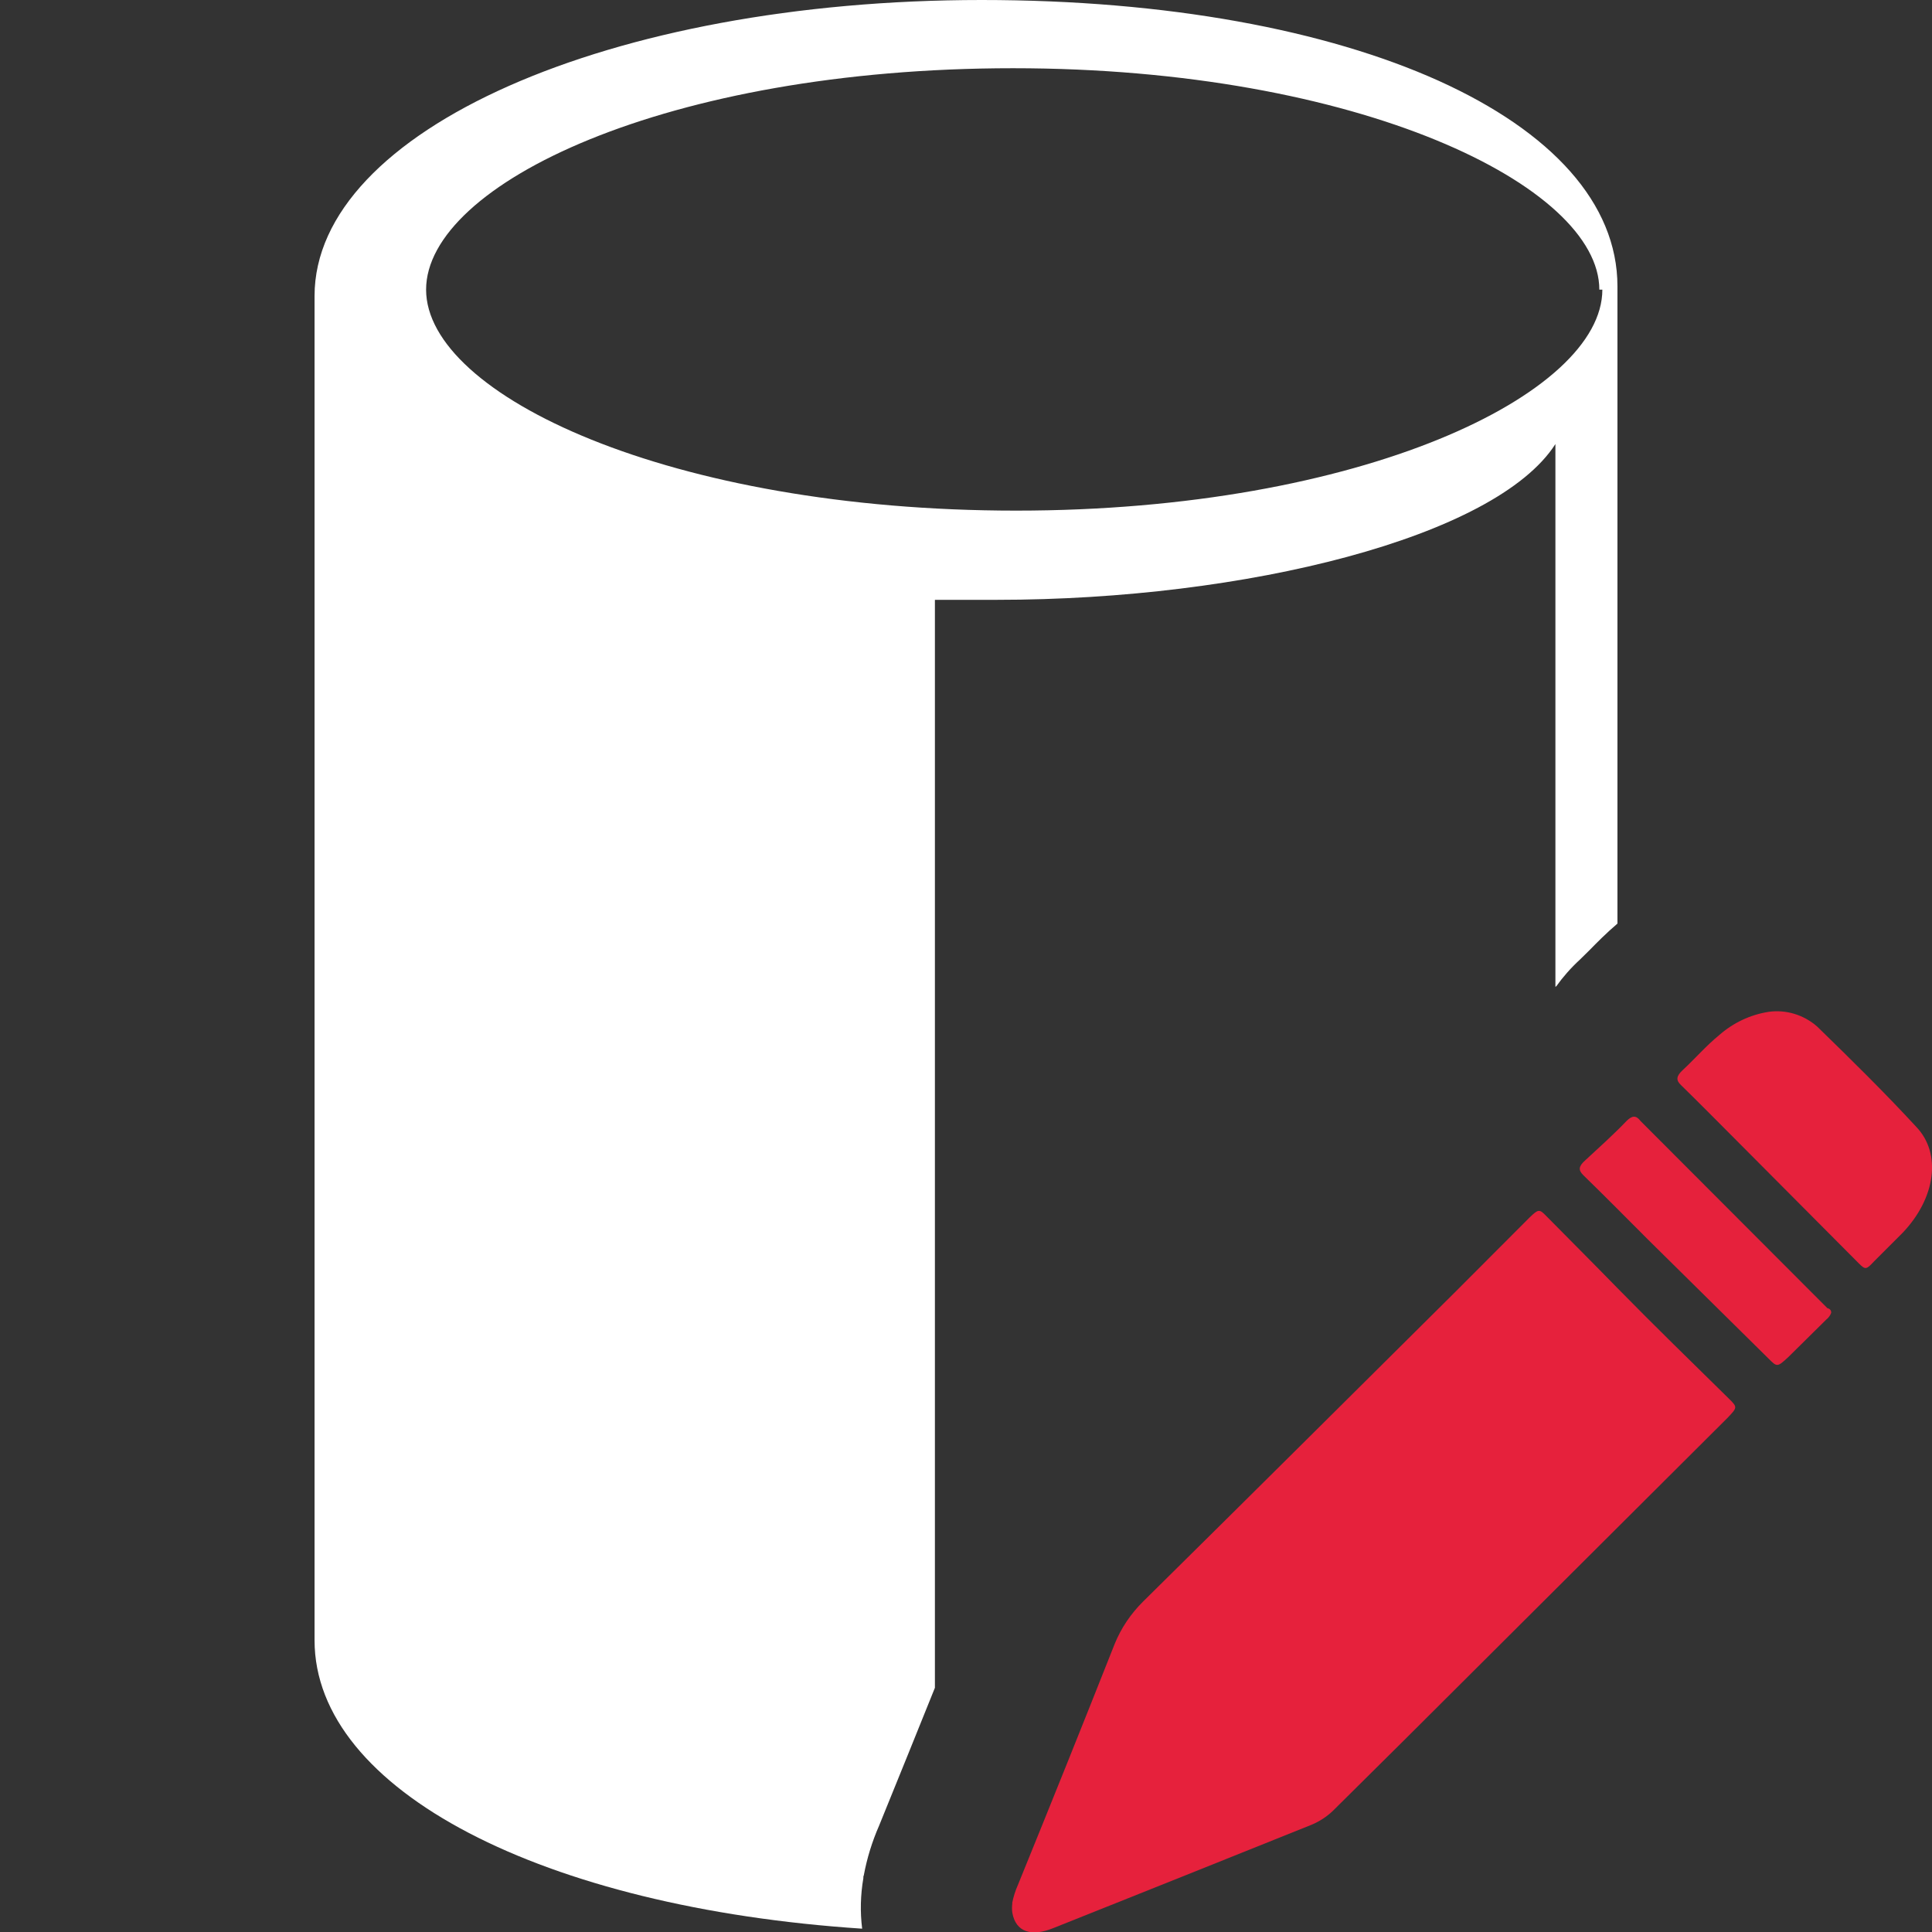
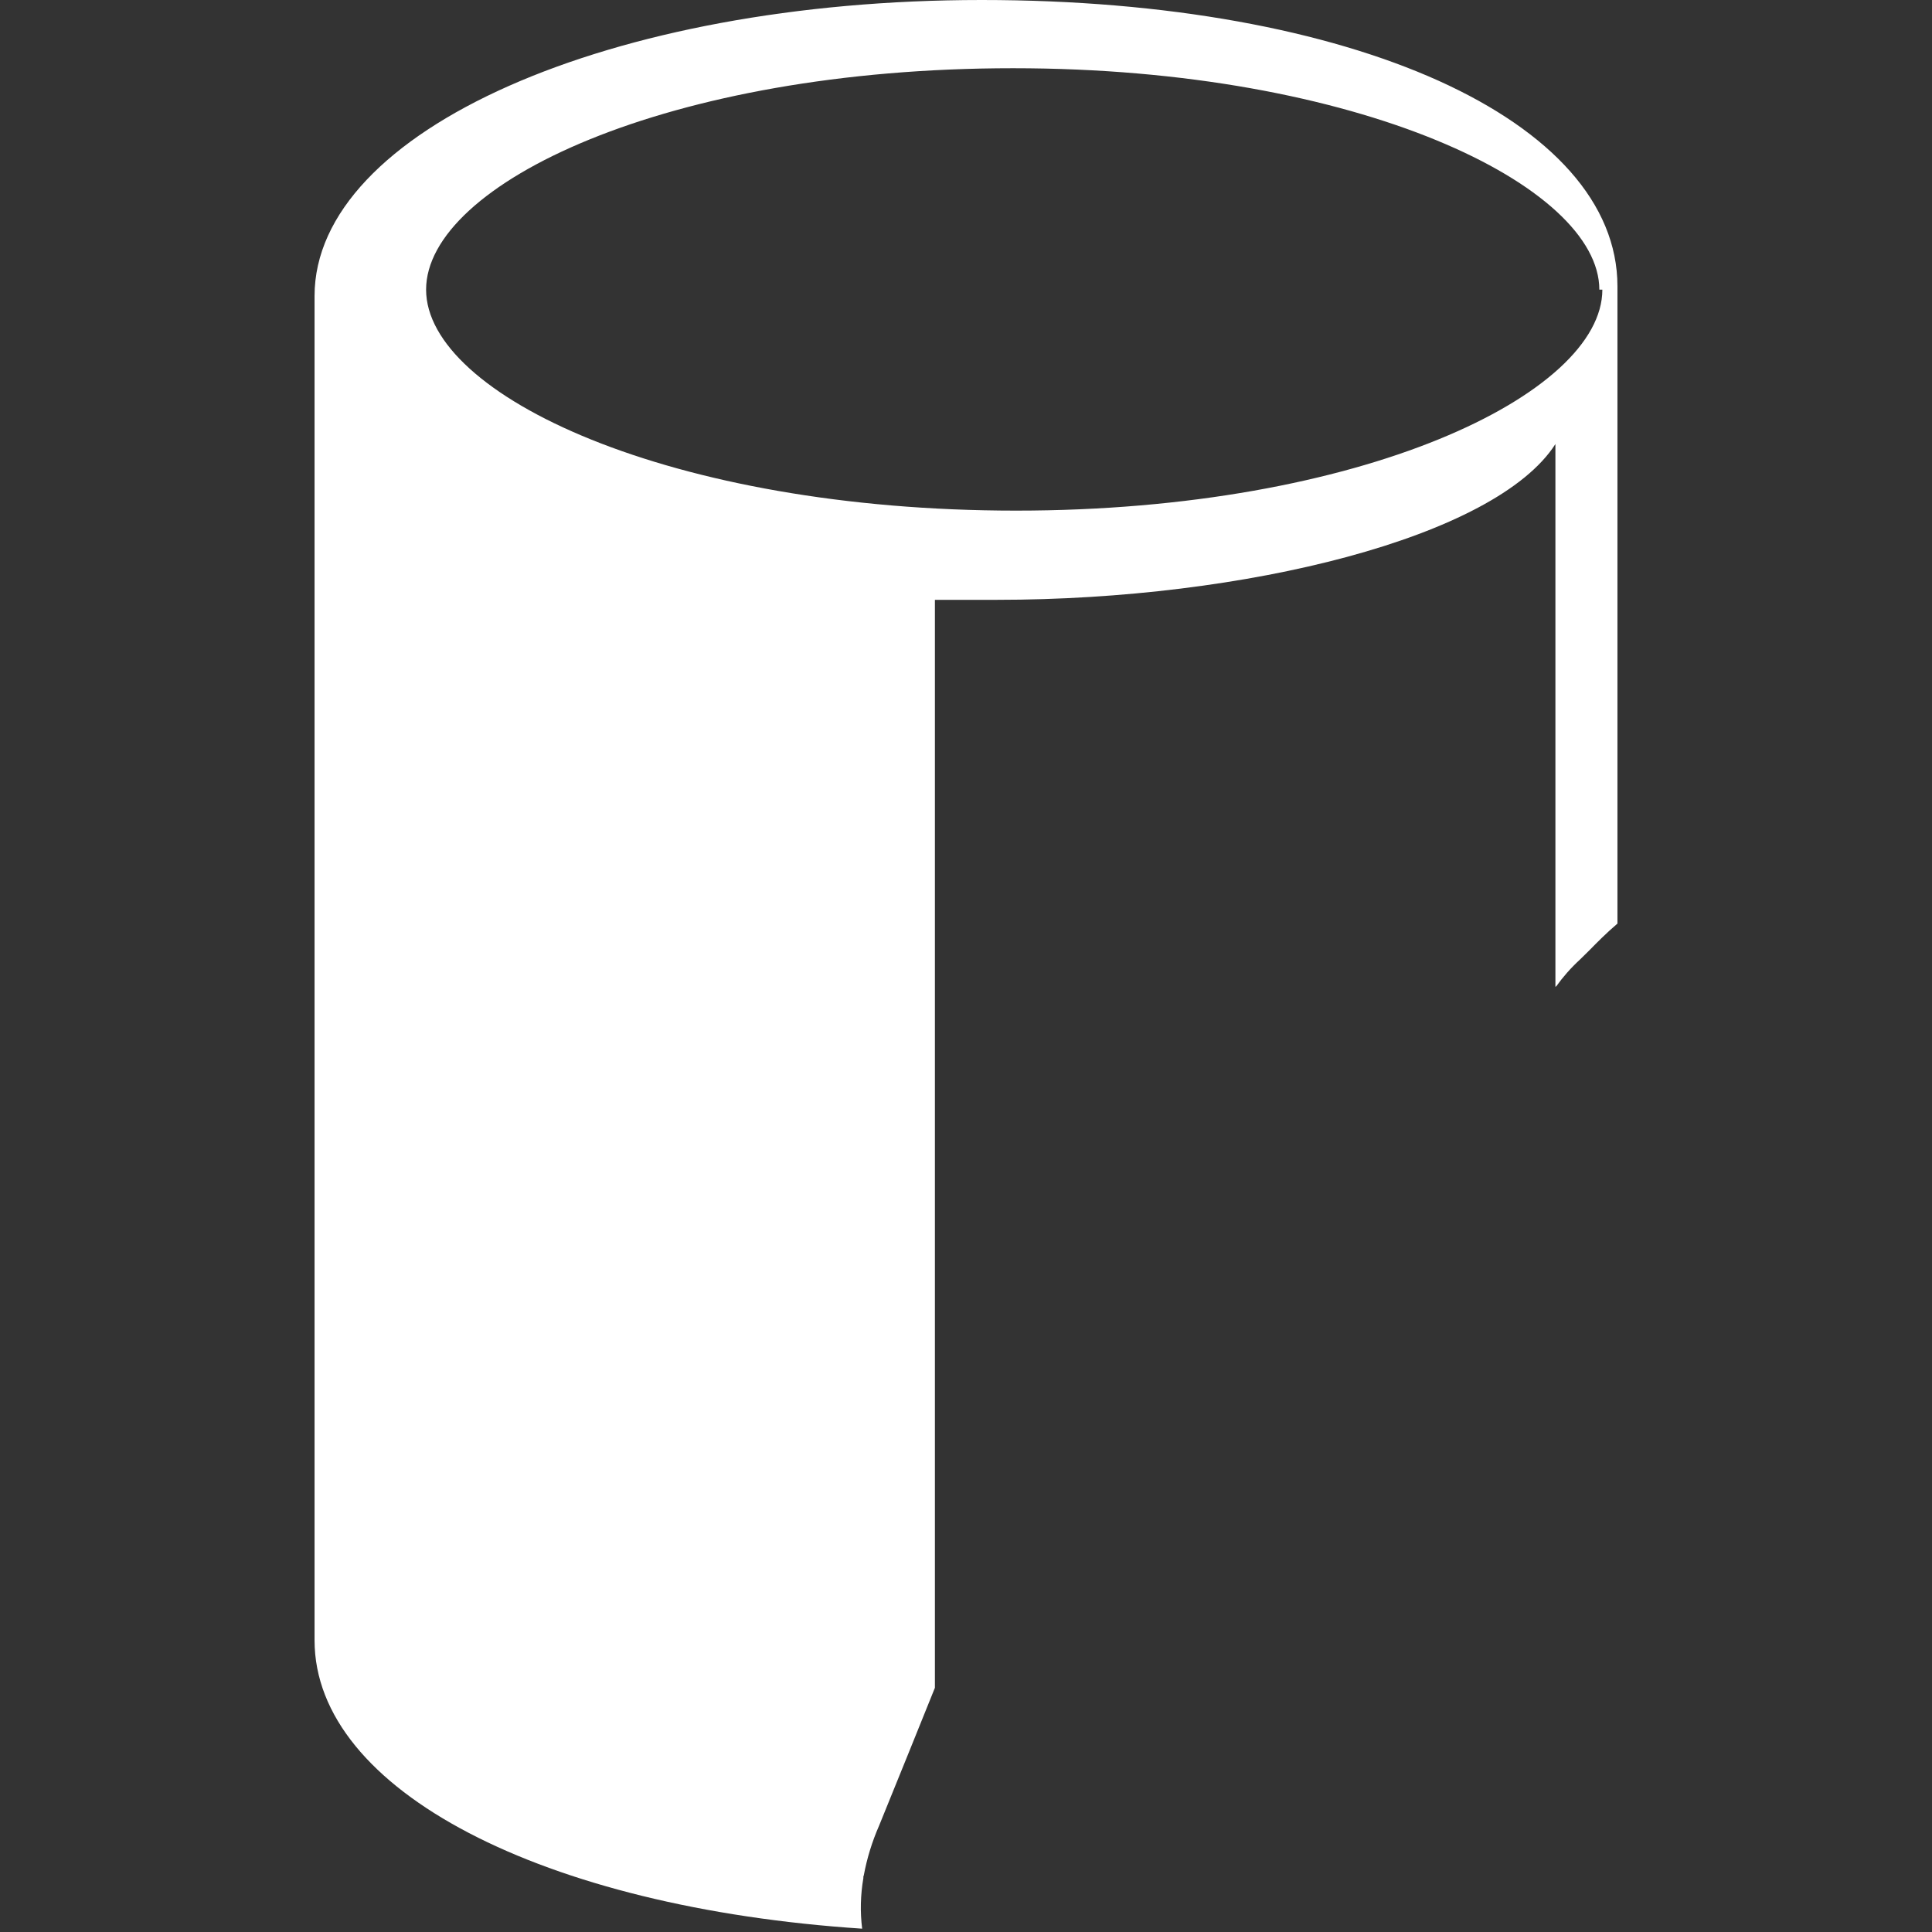
<svg xmlns="http://www.w3.org/2000/svg" id="uuid-eef8bc42-08f9-46e7-9614-b631560d5bb4" data-name="Calque 1" viewBox="0 0 128 128">
  <rect x="0" y="0" width="128" height="128" fill="#333333" stroke="none" />
  <defs>
    <style>
      .uuid-4b1008d8-5ea7-493c-a256-c34af179b1b1 {
        fill: #e6213c;
      }

      .uuid-4b1008d8-5ea7-493c-a256-c34af179b1b1, .uuid-08b96146-70be-433f-86f7-eb22a1a1c3f1 {
        stroke-width: 0px;
      }

      .uuid-08b96146-70be-433f-86f7-eb22a1a1c3f1 {
        fill: #fff;
      }
    </style>
  </defs>
  <g id="uuid-1455dadf-4e2a-46f7-a108-229df899e90c" data-name="Draw">
-     <path class="uuid-4b1008d8-5ea7-493c-a256-c34af179b1b1" d="M67.06,126.08c.08-.41.21-.82.38-1.2,2.17-5.33,4.3-10.63,6.4-15.94.43-1.07,1.08-2.03,1.9-2.84,6.93-6.84,13.81-13.69,20.72-20.55l4.88-4.89c.57-.55.65-.57,1.09-.11,1.58,1.6,3.16,3.18,4.74,4.8,2.44,2.49,4.93,4.91,7.41,7.35.53.53.53.55-.13,1.24l-21.48,21.41-4.67,4.63c-.4.38-.86.68-1.37.9-5.71,2.29-11.43,4.59-17.14,6.86-1.45.59-2.49.27-2.72-1.01-.03-.21-.03-.42,0-.63Z" />
-     <path class="uuid-4b1008d8-5ea7-493c-a256-c34af179b1b1" d="M117.15,67.04c1.17-.17,2.35.19,3.24.97,2.23,2.17,4.44,4.34,6.57,6.65,1.69,1.77,1.28,4.72-.9,7.01l-1.9,1.9c-.51.55-.57.57-1.01.13l-8.28-8.32c-1.16-1.16-2.32-2.34-3.5-3.49-.34-.32-.32-.59.11-.99.82-.76,1.56-1.62,2.42-2.32.92-.81,2.05-1.35,3.26-1.54Z" />
-     <path class="uuid-4b1008d8-5ea7-493c-a256-c34af179b1b1" d="M121.32,86.98c-.06.17-.18.33-.32.44l-2.51,2.48c-.74.69-.76.67-1.3.13l-8-7.9c-1.43-1.43-2.86-2.88-4.3-4.28-.32-.32-.32-.57.13-.97.93-.86,1.9-1.73,2.74-2.61.36-.36.63-.4.93,0l12.38,12.4c.11.02.27.11.25.32Z" />
-   </g>
+     </g>
  <g id="uuid-00545c08-21a4-4f63-be97-2d4eb4670f2a" data-name="cylinder">
    <path class="uuid-08b96146-70be-433f-86f7-eb22a1a1c3f1" d="M95.31,5.35c-7.46-3.36-17.99-5.35-30.28-5.35C40.45,0,20.84,8.64,20.84,19.61v89.06c0,9.97,15.19,17.72,36.28,19.11-.14-1.11-.11-2.24.08-3.35v-.1s.03-.09.03-.09c.21-1.13.55-2.23,1.01-3.28,1.34-3.3,2.56-6.3,3.7-9.14V39.74h4.12c16.45,0,33.03-4.14,36.99-10.32v35.96s.04-.03.06-.04c.43-.6.94-1.19,1.57-1.77.21-.2.41-.41.62-.61.5-.51,1.11-1.13,1.86-1.77V18.97c0-5.51-4.39-10.25-11.85-13.62ZM67.32,33.83c-22.89,0-39.09-7.65-39.09-14.64s15.95-14.67,38.89-14.67,38.84,7.81,38.84,14.67h.2c0,6.91-15.94,14.64-38.84,14.64Z" />
  </g>
</svg>